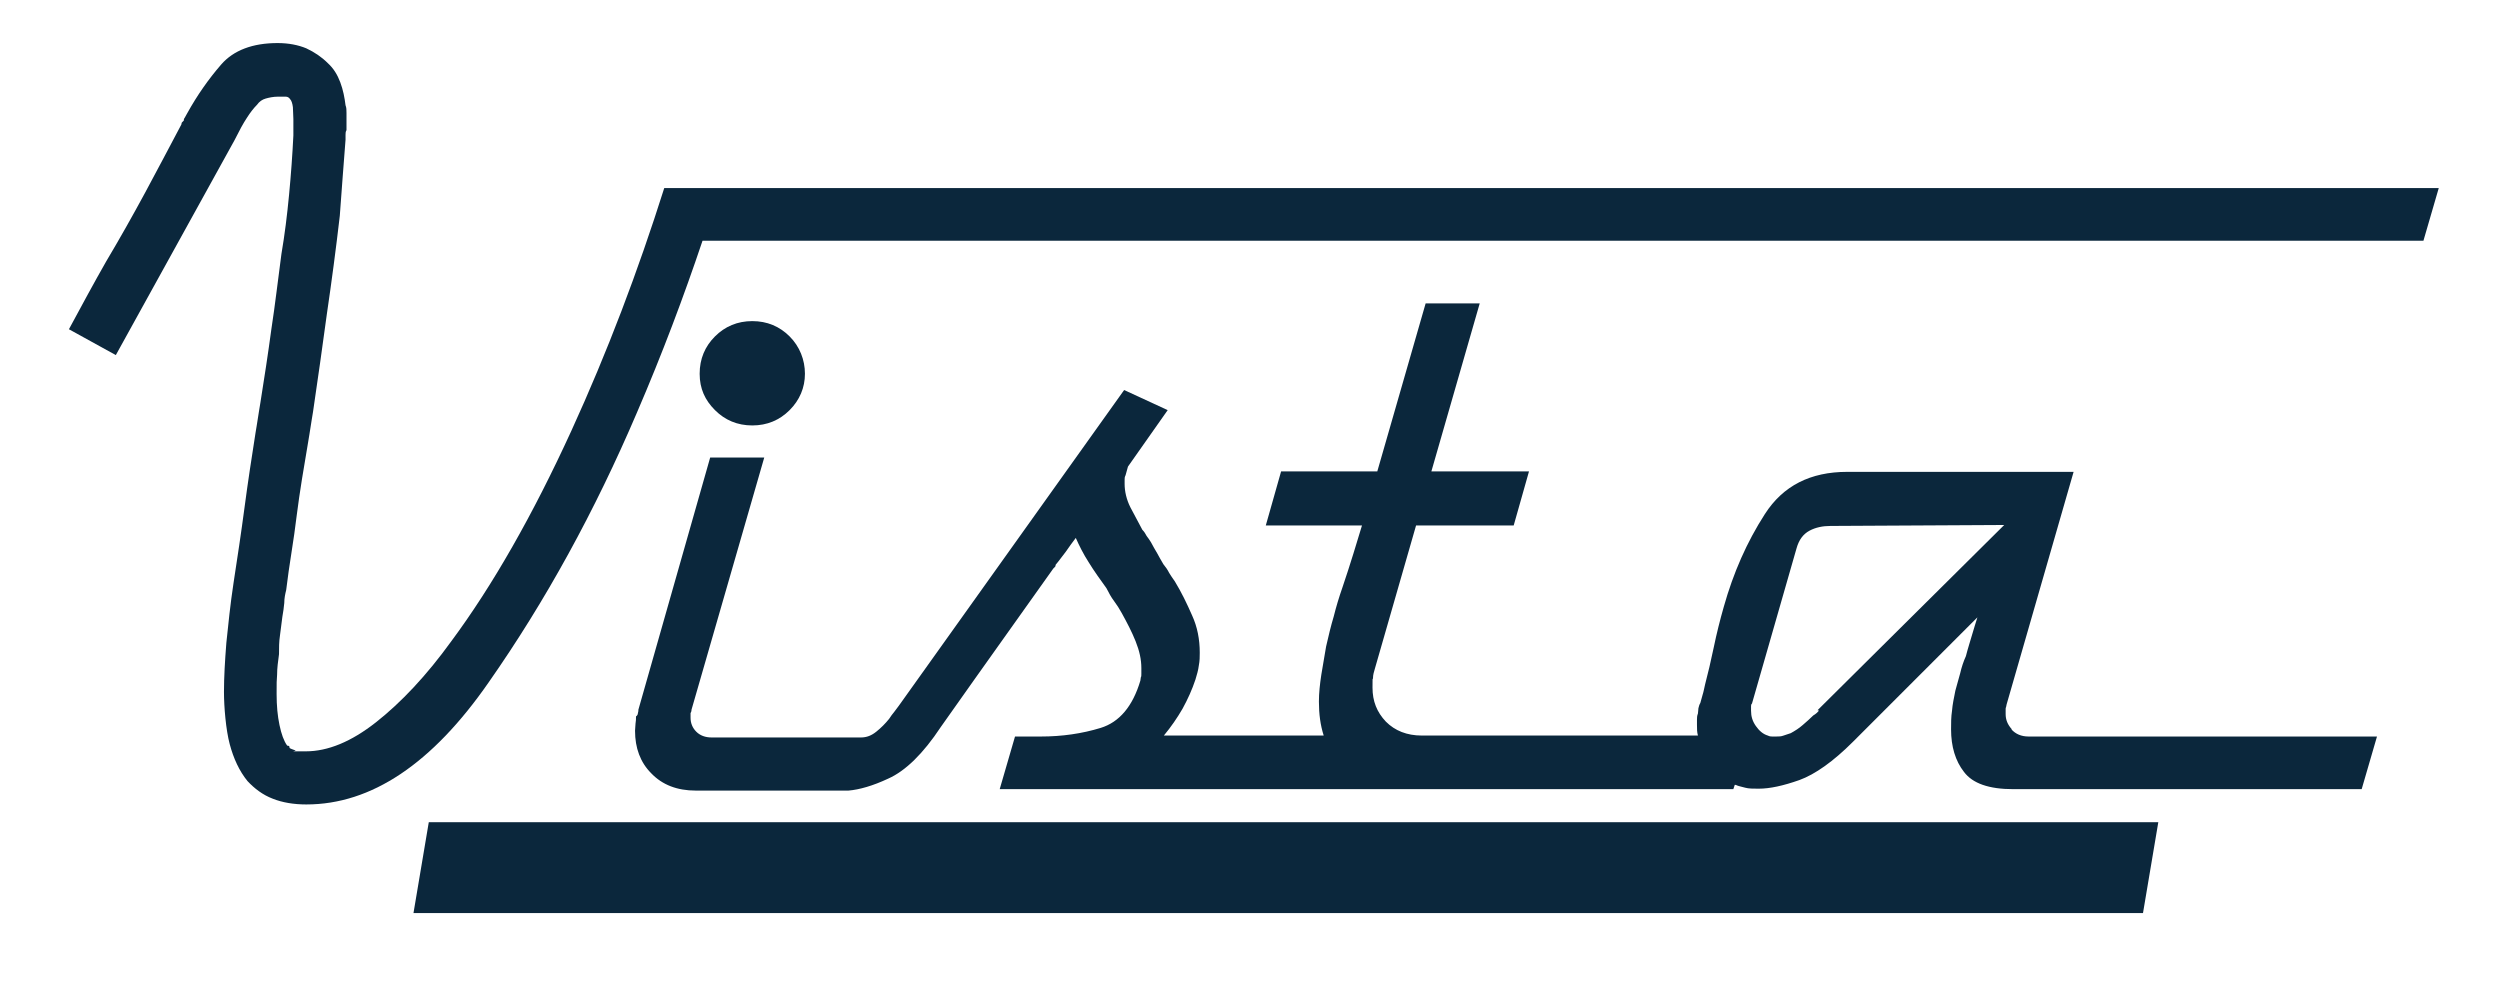
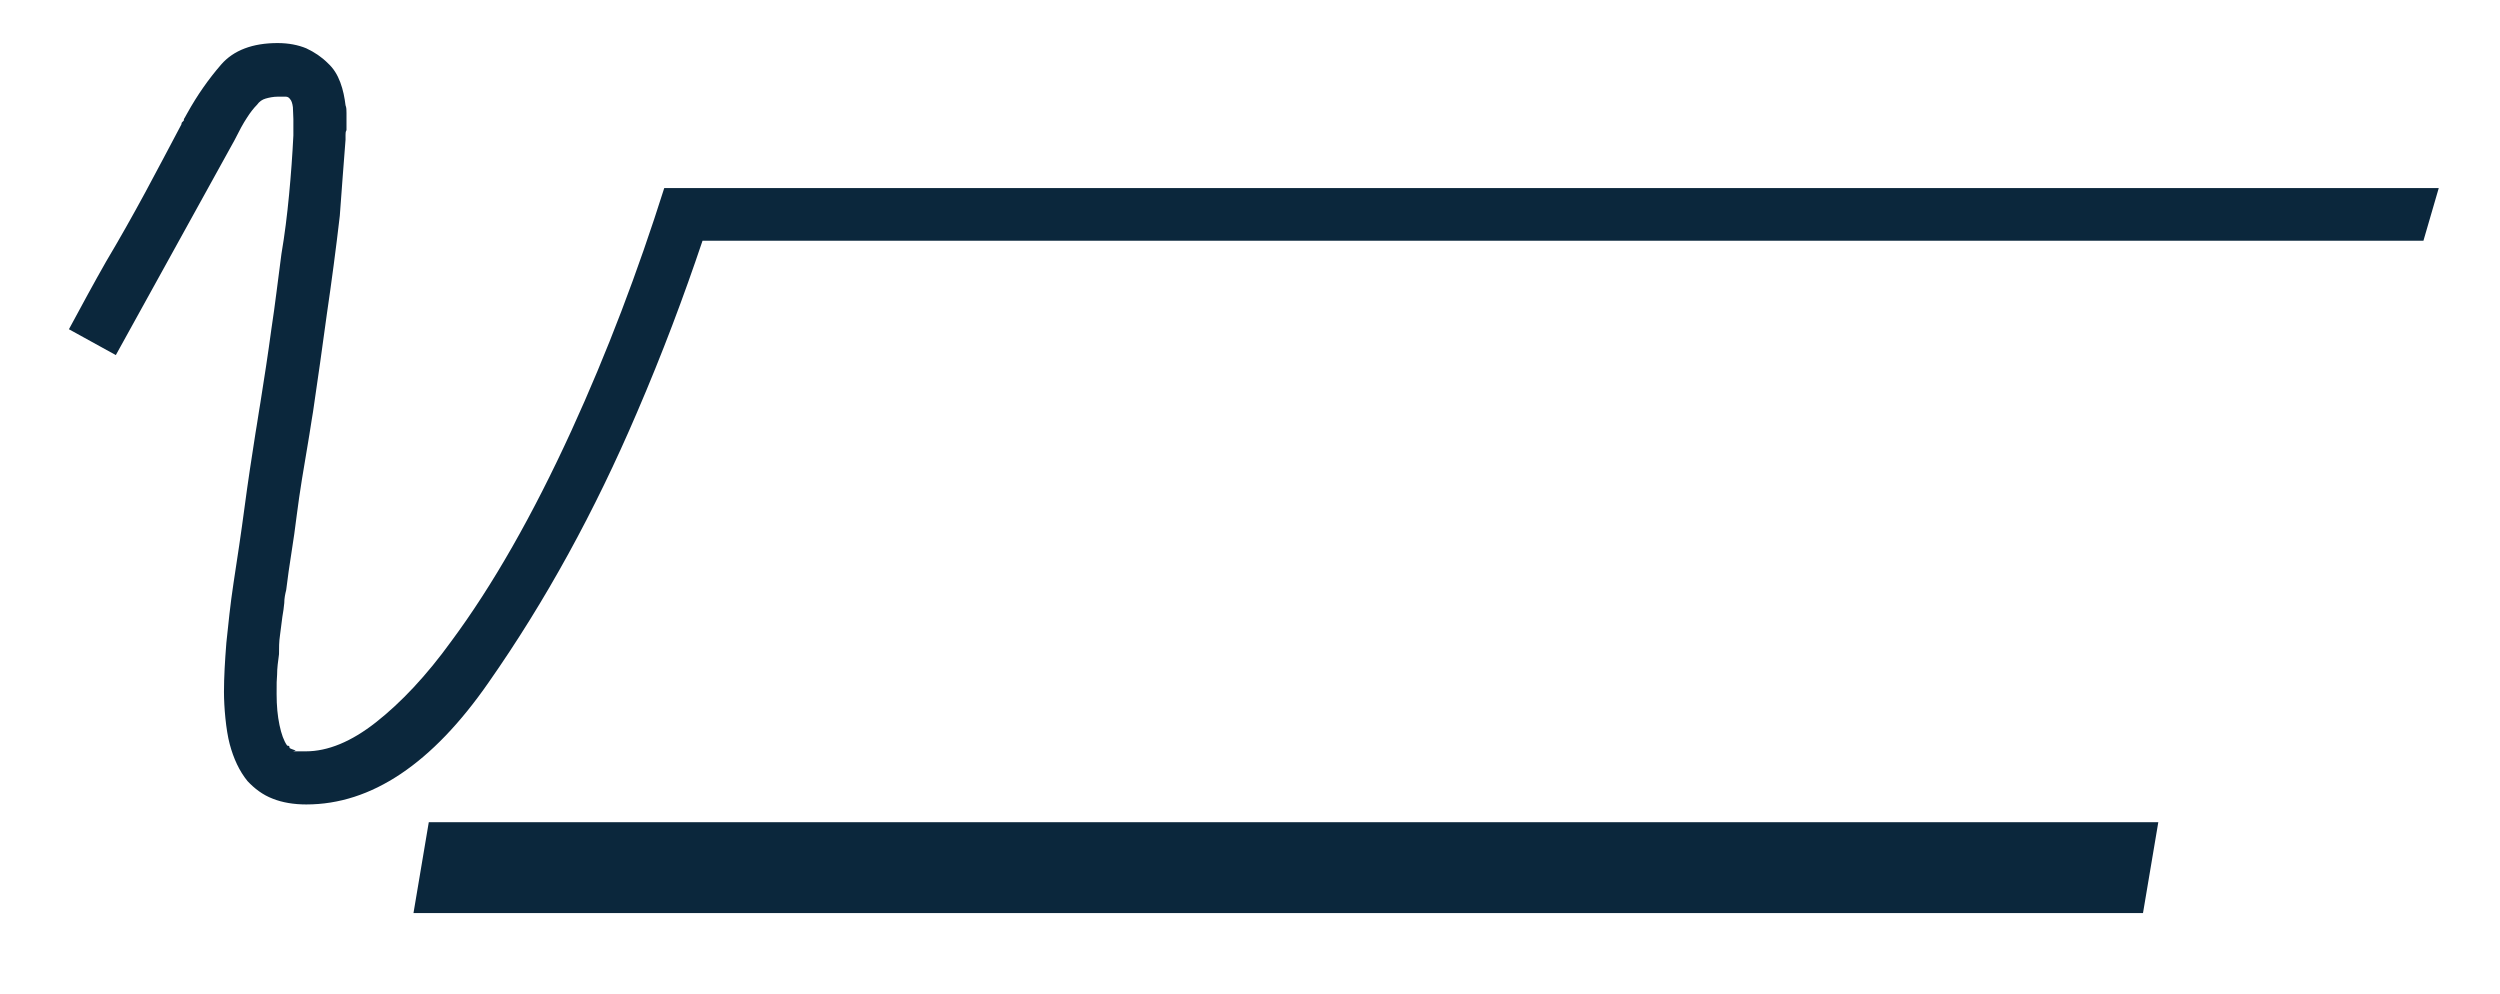
<svg xmlns="http://www.w3.org/2000/svg" id="Layer_1" data-name="Layer 1" viewBox="0 0 522.4 207.8">
  <defs>
    <style>      .cls-1 {        fill: #0b273c;        stroke-width: 0px;      }    </style>
  </defs>
  <polygon class="cls-1" points="86.4 190.8 447.8 190.8 451 171.8 89.6 171.8 86.4 190.8" />
-   <path class="cls-1" d="M157.2,88.9c3.1,0,5.7-1.1,7.8-3.2,2.1-2.1,3.2-4.7,3.2-7.6s-1.1-5.7-3.2-7.8c-2.1-2.1-4.7-3.2-7.8-3.2s-5.7,1.1-7.8,3.2c-2.1,2.1-3.2,4.7-3.2,7.8s1.1,5.5,3.2,7.6c2.1,2.1,4.7,3.2,7.8,3.2Z" />
-   <path class="cls-1" d="M420.4,152.4c-.9-1-1.3-2-1.3-3.2v-1c0-.2,0-.3.1-.5,0-.2.1-.3.1-.5l14-48.6h-47.3c-7.7,0-13.4,2.9-17.2,8.8-3.8,5.9-6.6,12.3-8.6,19.4-.8,2.8-1.5,5.6-2.1,8.5-.6,2.9-1.2,5.4-1.8,7.7-.2.8-.3,1.5-.5,2.1-.2.6-.3,1.2-.5,1.8-.2.3-.3.7-.4,1.1,0,.4-.1.8-.1,1.1-.2.5-.2.9-.2,1.3v1.1c0,.8,0,1.5.2,2.2h-57.7c-3.1,0-5.6-1-7.5-2.9-1.9-2-2.8-4.3-2.8-7.1s0-1.3.1-2c0-.7.2-1.3.4-2l8.6-29.9h20.4l3.2-11.3h-20.4l10.1-35.1h-11.3l-10.1,35.1h-20.1l-3.2,11.3h20.1c-.5,1.6-1.1,3.6-1.8,5.9-.7,2.3-1.5,4.7-2.3,7.1-.7,2-1.3,4-1.8,6-.6,2-1.1,4.1-1.6,6.3-.3,2-.7,3.9-1,5.9-.3,2-.5,3.8-.5,5.6,0,2.6.3,4.9,1,7.1h-33.4c1.5-1.8,2.8-3.7,3.9-5.6,1.1-2,2-4,2.7-6.1.3-1,.6-2,.7-2.9.2-1,.2-1.9.2-2.7,0-2.8-.5-5.4-1.6-7.8-1.1-2.5-2.2-4.8-3.6-7.1-.5-.7-.9-1.3-1.2-1.8-.3-.6-.7-1.2-1.2-1.8-.5-.8-.9-1.6-1.3-2.3-.4-.7-.9-1.5-1.3-2.3-.3-.5-.6-.9-.9-1.3-.2-.4-.5-.9-.9-1.3-.8-1.5-1.6-3-2.5-4.7-.8-1.6-1.2-3.3-1.2-4.9s0-1.3.2-1.8c.2-.6.3-1.2.5-1.8l8.3-11.8-9.1-4.2-47.1,66c-.2.3-.5.7-.9,1.2-.4.5-.8,1-1.1,1.5-.8,1-1.7,1.9-2.7,2.7-1,.8-2,1.2-3.2,1.2h-31.2c-1.3,0-2.4-.4-3.2-1.2-.8-.8-1.2-1.8-1.2-2.9v-1c.2-.3.2-.6.2-.7l15.2-52.7h-11.3l-15,52.7c0,.2,0,.4-.1.7,0,.3-.2.6-.4.7,0,.5,0,1-.1,1.5,0,.5-.1,1-.1,1.5,0,3.6,1.1,6.6,3.4,8.9,2.3,2.4,5.4,3.6,9.3,3.6h31.9c2.3-.2,5.1-1,8.3-2.5,3.6-1.6,7.3-5.2,11-10.8,9.8-13.9,17.7-24.9,23.5-33.1.2-.2.3-.3.4-.4,0,0,.1-.2.1-.4.7-.8,1.3-1.7,2.1-2.7.7-1,1.4-2,2.1-2.9.7,1.6,1.6,3.4,2.7,5.1,1.1,1.8,2.4,3.6,3.7,5.4.5,1,1,1.9,1.6,2.7.6.8,1.1,1.6,1.6,2.5,1.1,2,2.1,3.9,2.9,5.9.8,2,1.2,3.8,1.2,5.6v1.2c0,.3,0,.6-.1.7,0,.2-.1.4-.1.7-1.6,5.4-4.4,8.7-8.3,9.9-3.9,1.2-8.1,1.8-12.5,1.8h-5.4l-3.2,11h153.3l.3-.9c.1,0,.3,0,.4.1.5.2,1.1.3,1.8.5.7.2,1.7.2,2.8.2,2.3,0,5.1-.6,8.5-1.8,3.3-1.2,7.1-3.9,11.2-8l19.9-19.9c1.1-1.1,2.2-2.2,3.2-3.2s2-2,2.9-2.9c-.3,1-.7,2.2-1.1,3.6-.4,1.4-.9,2.9-1.3,4.5-.5,1.1-.9,2.3-1.2,3.6-.3,1.2-.7,2.4-1,3.6-.3,1.5-.6,2.9-.7,4.2-.2,1.3-.2,2.6-.2,3.9,0,3.6.9,6.6,2.7,8.9,1.8,2.4,5.2,3.6,10.3,3.6h72.8l3.2-11h-72.8c-1.5,0-2.7-.5-3.6-1.5ZM380.1,148.5c-.2.2-.3.3-.5.5-.2.2-.4.3-.7.5-.7.7-1.4,1.3-2.2,2-.8.7-1.6,1.2-2.5,1.7-.5.2-1,.3-1.5.5-.5.2-1,.2-1.5.2h-.9c-.2,0-.5,0-.9-.2-1-.3-1.8-1-2.5-2-.7-1-1-2-1-3.2v-.9c0-.2,0-.4.2-.6l9.3-32.4c.5-1.8,1.4-3,2.7-3.7,1.3-.7,2.8-1,4.4-1l36.3-.2-39,38.7Z" />
  <path class="cls-1" d="M150.2,39.3h-11.4c-5.5,17.4-11.9,34.3-19.4,50.7-8.1,17.7-16.5,32.4-25.1,44-5.2,7.2-10.5,12.8-15.7,16.9-5.2,4.1-10.1,6.1-14.7,6.1s-1.7,0-2.2-.2c-.5-.2-.9-.3-1.2-.5,0-.2,0-.3-.1-.4,0,0-.2-.1-.4-.1-.7-1-1.2-2.4-1.6-4.3-.4-1.9-.6-4-.6-6.5s0-2.7.1-4c0-1.4.2-2.8.4-4.3,0-1.3,0-2.6.2-3.9.2-1.3.3-2.6.5-3.9.2-1,.3-2,.4-2.9,0-1,.2-1.9.4-2.7.3-2.6.7-5.2,1.1-7.8.4-2.6.8-5.2,1.1-7.8.3-2.5.7-5,1.1-7.6.4-2.6.9-5.2,1.3-7.8.2-1,.3-2,.5-3.1.2-1.1.3-2.1.5-3.1,1-6.9,2-13.7,2.9-20.5,1-6.8,1.9-13.6,2.7-20.5.2-2.8.4-5.5.6-8.1.2-2.6.4-5.2.6-7.8v-1c0-.3,0-.7.2-1v-3.6c0-.6,0-1.1-.2-1.6-.2-1.6-.5-3.2-1.1-4.8-.6-1.6-1.4-2.9-2.6-4-1.3-1.3-2.8-2.3-4.5-3.1-1.7-.7-3.7-1.1-6-1.1-5.2,0-9.2,1.5-11.8,4.5-2.6,3-5,6.4-7.1,10.2-.2.3-.3.6-.5.9-.2.2-.2.5-.2.6-.2.2-.3.3-.4.4,0,0-.1.2-.1.4-2.5,4.7-5,9.5-7.6,14.3-2.6,4.8-5.3,9.6-8.1,14.3-1.3,2.3-2.6,4.6-3.9,7-1.3,2.4-2.6,4.8-3.9,7.2l9.8,5.4,24.8-44.9c1-2,1.8-3.5,2.6-4.7.7-1.1,1.4-2,2.1-2.7.5-.7,1.1-1.1,1.8-1.3.7-.2,1.6-.4,2.6-.4h1.6c.4,0,.7.2.9.5.3.3.5.9.6,1.7,0,.8.1,1.6.1,2.5v3.4c-.2,4.1-.5,8.2-.9,12.4-.4,4.2-.9,8.3-1.6,12.4-.7,5.2-1.3,10.5-2.1,15.7-.7,5.2-1.5,10.4-2.3,15.4-.2,1-.3,2-.5,3.1-.2,1.1-.3,2.1-.5,3.1-.8,5.1-1.6,10.3-2.3,15.6-.7,5.3-1.5,10.6-2.3,15.8-.7,4.6-1.1,8.7-1.5,12.5-.3,3.8-.5,7.2-.5,10.3s.4,7.9,1.2,10.9c.8,3,2,5.6,3.7,7.7,1.5,1.6,3.2,2.9,5.3,3.7,2,.8,4.4,1.2,7,1.2,13.6,0,26.3-8.5,38.1-25.5,11.9-17,22.2-35.8,31-56.4,5.3-12.3,9.8-24.3,13.7-35.9h359.6l3.2-11H150.2Z" />
</svg>